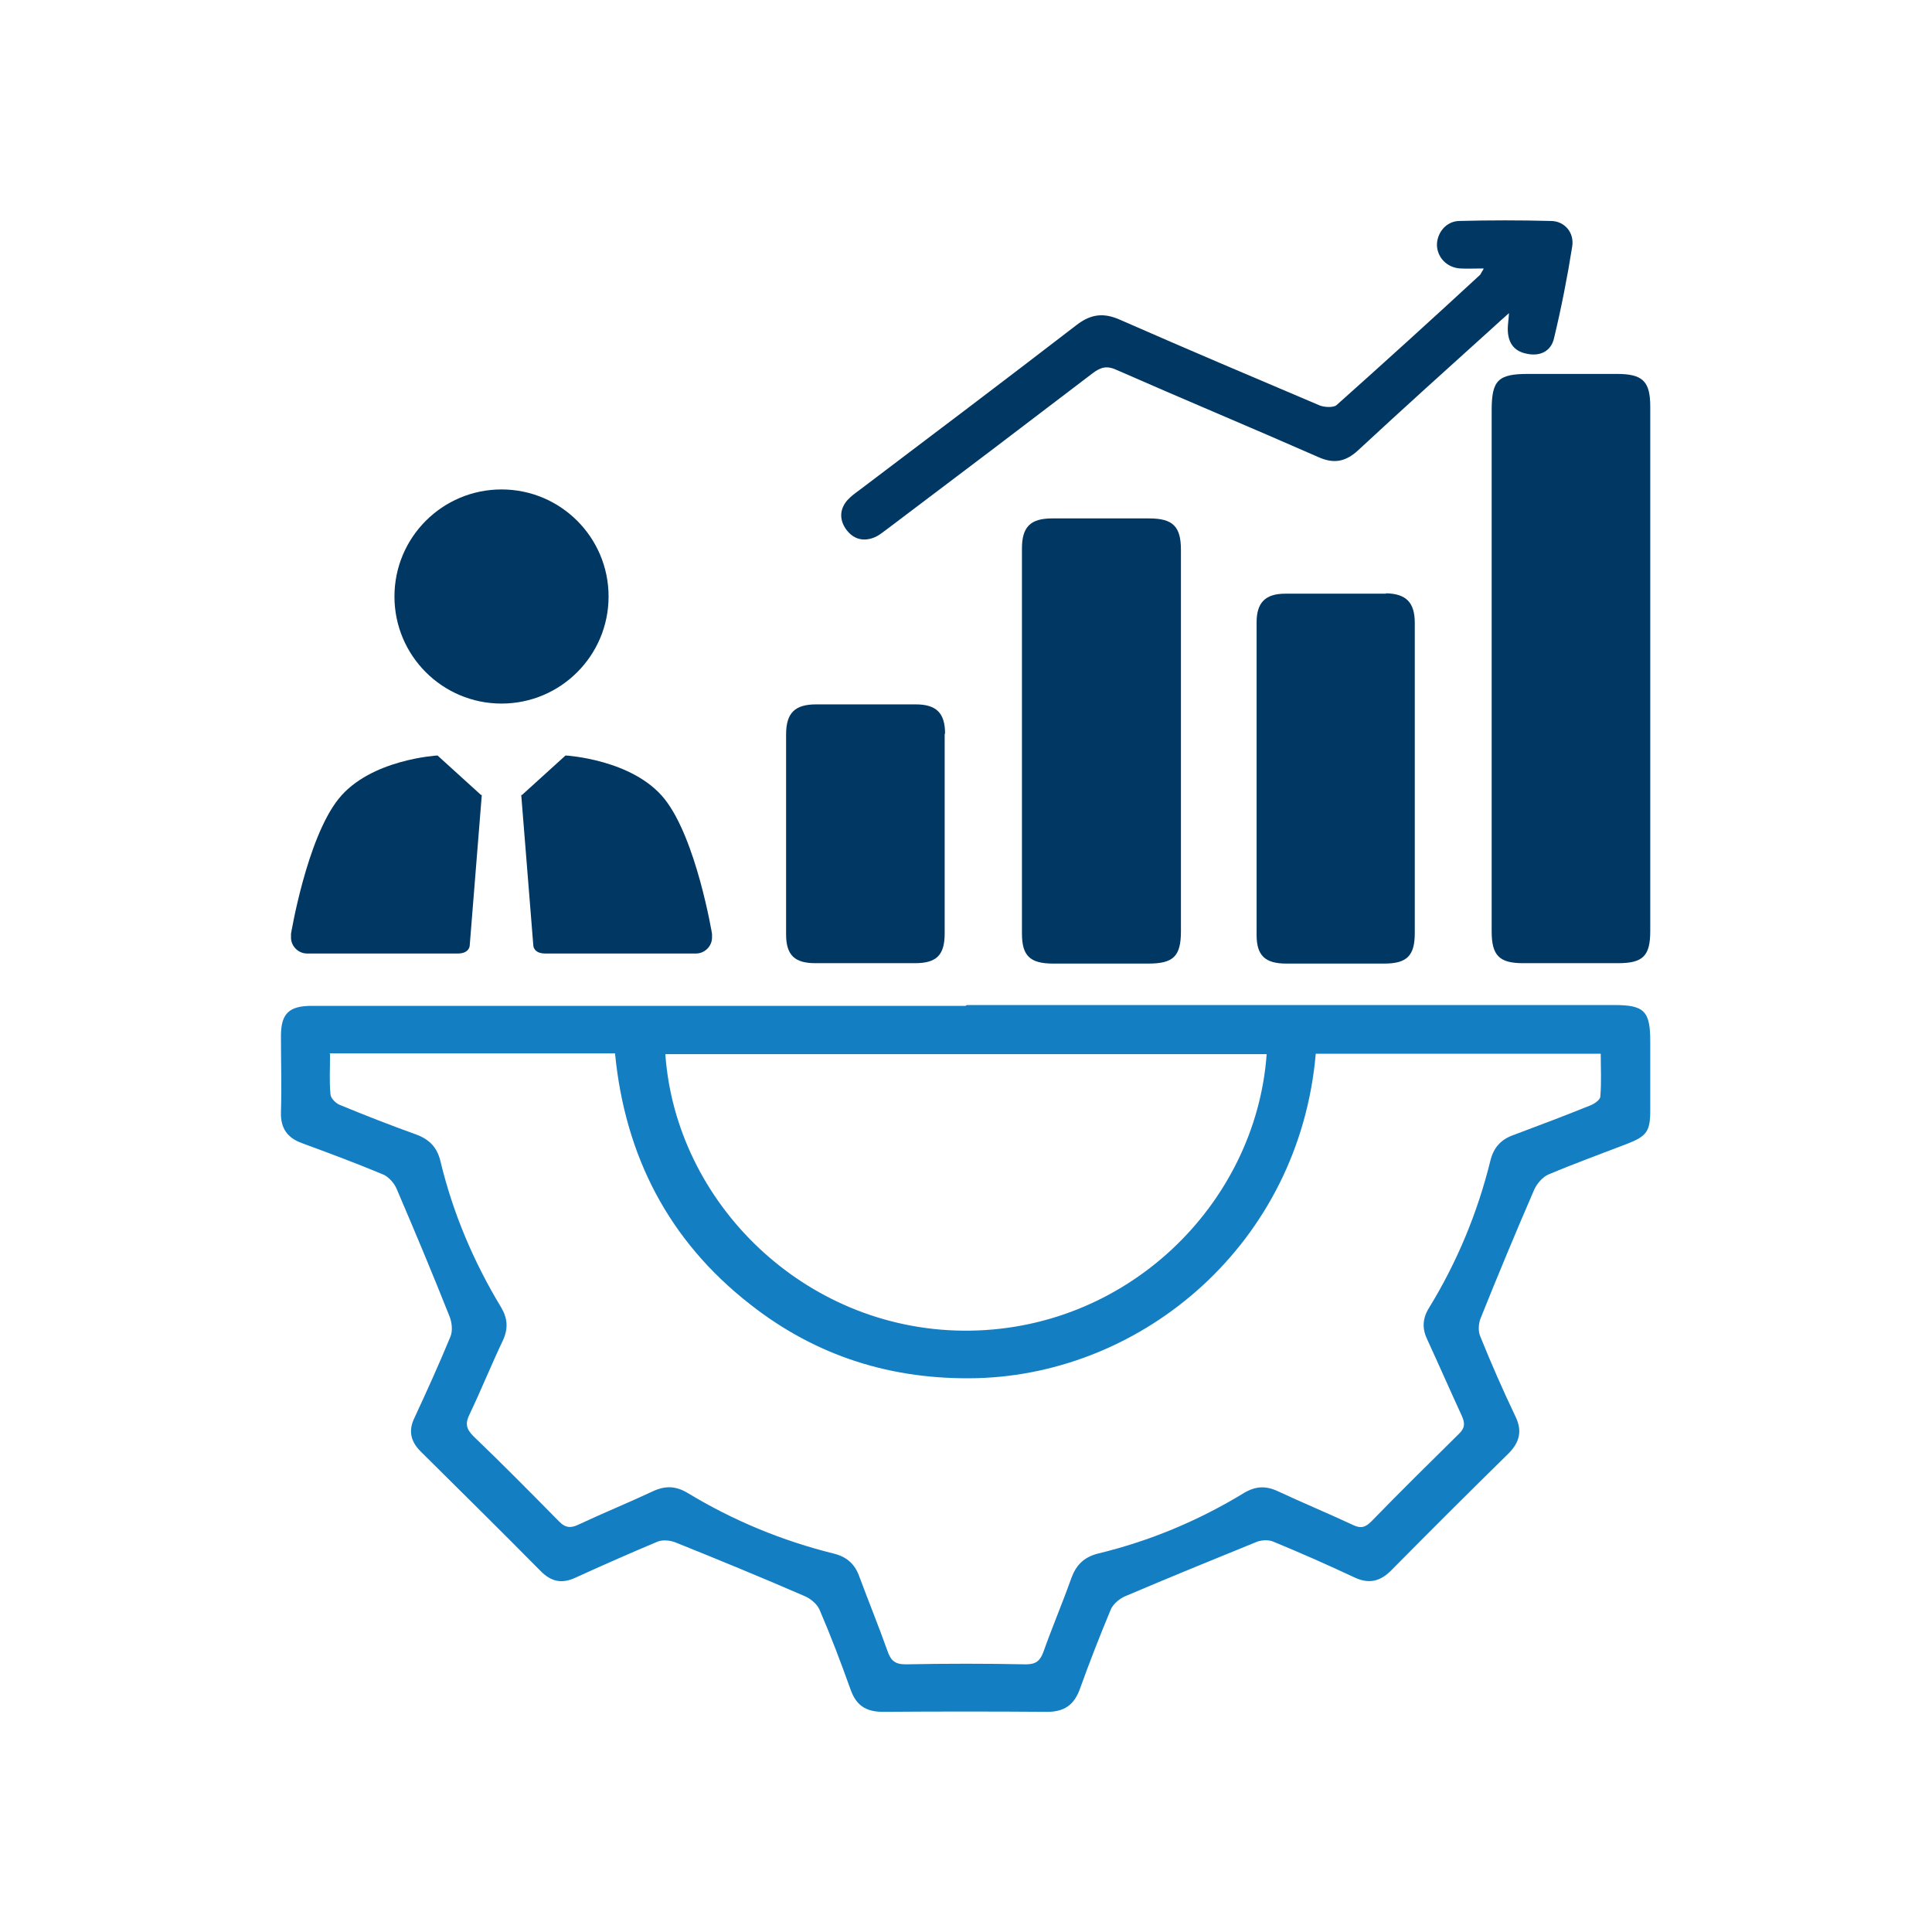
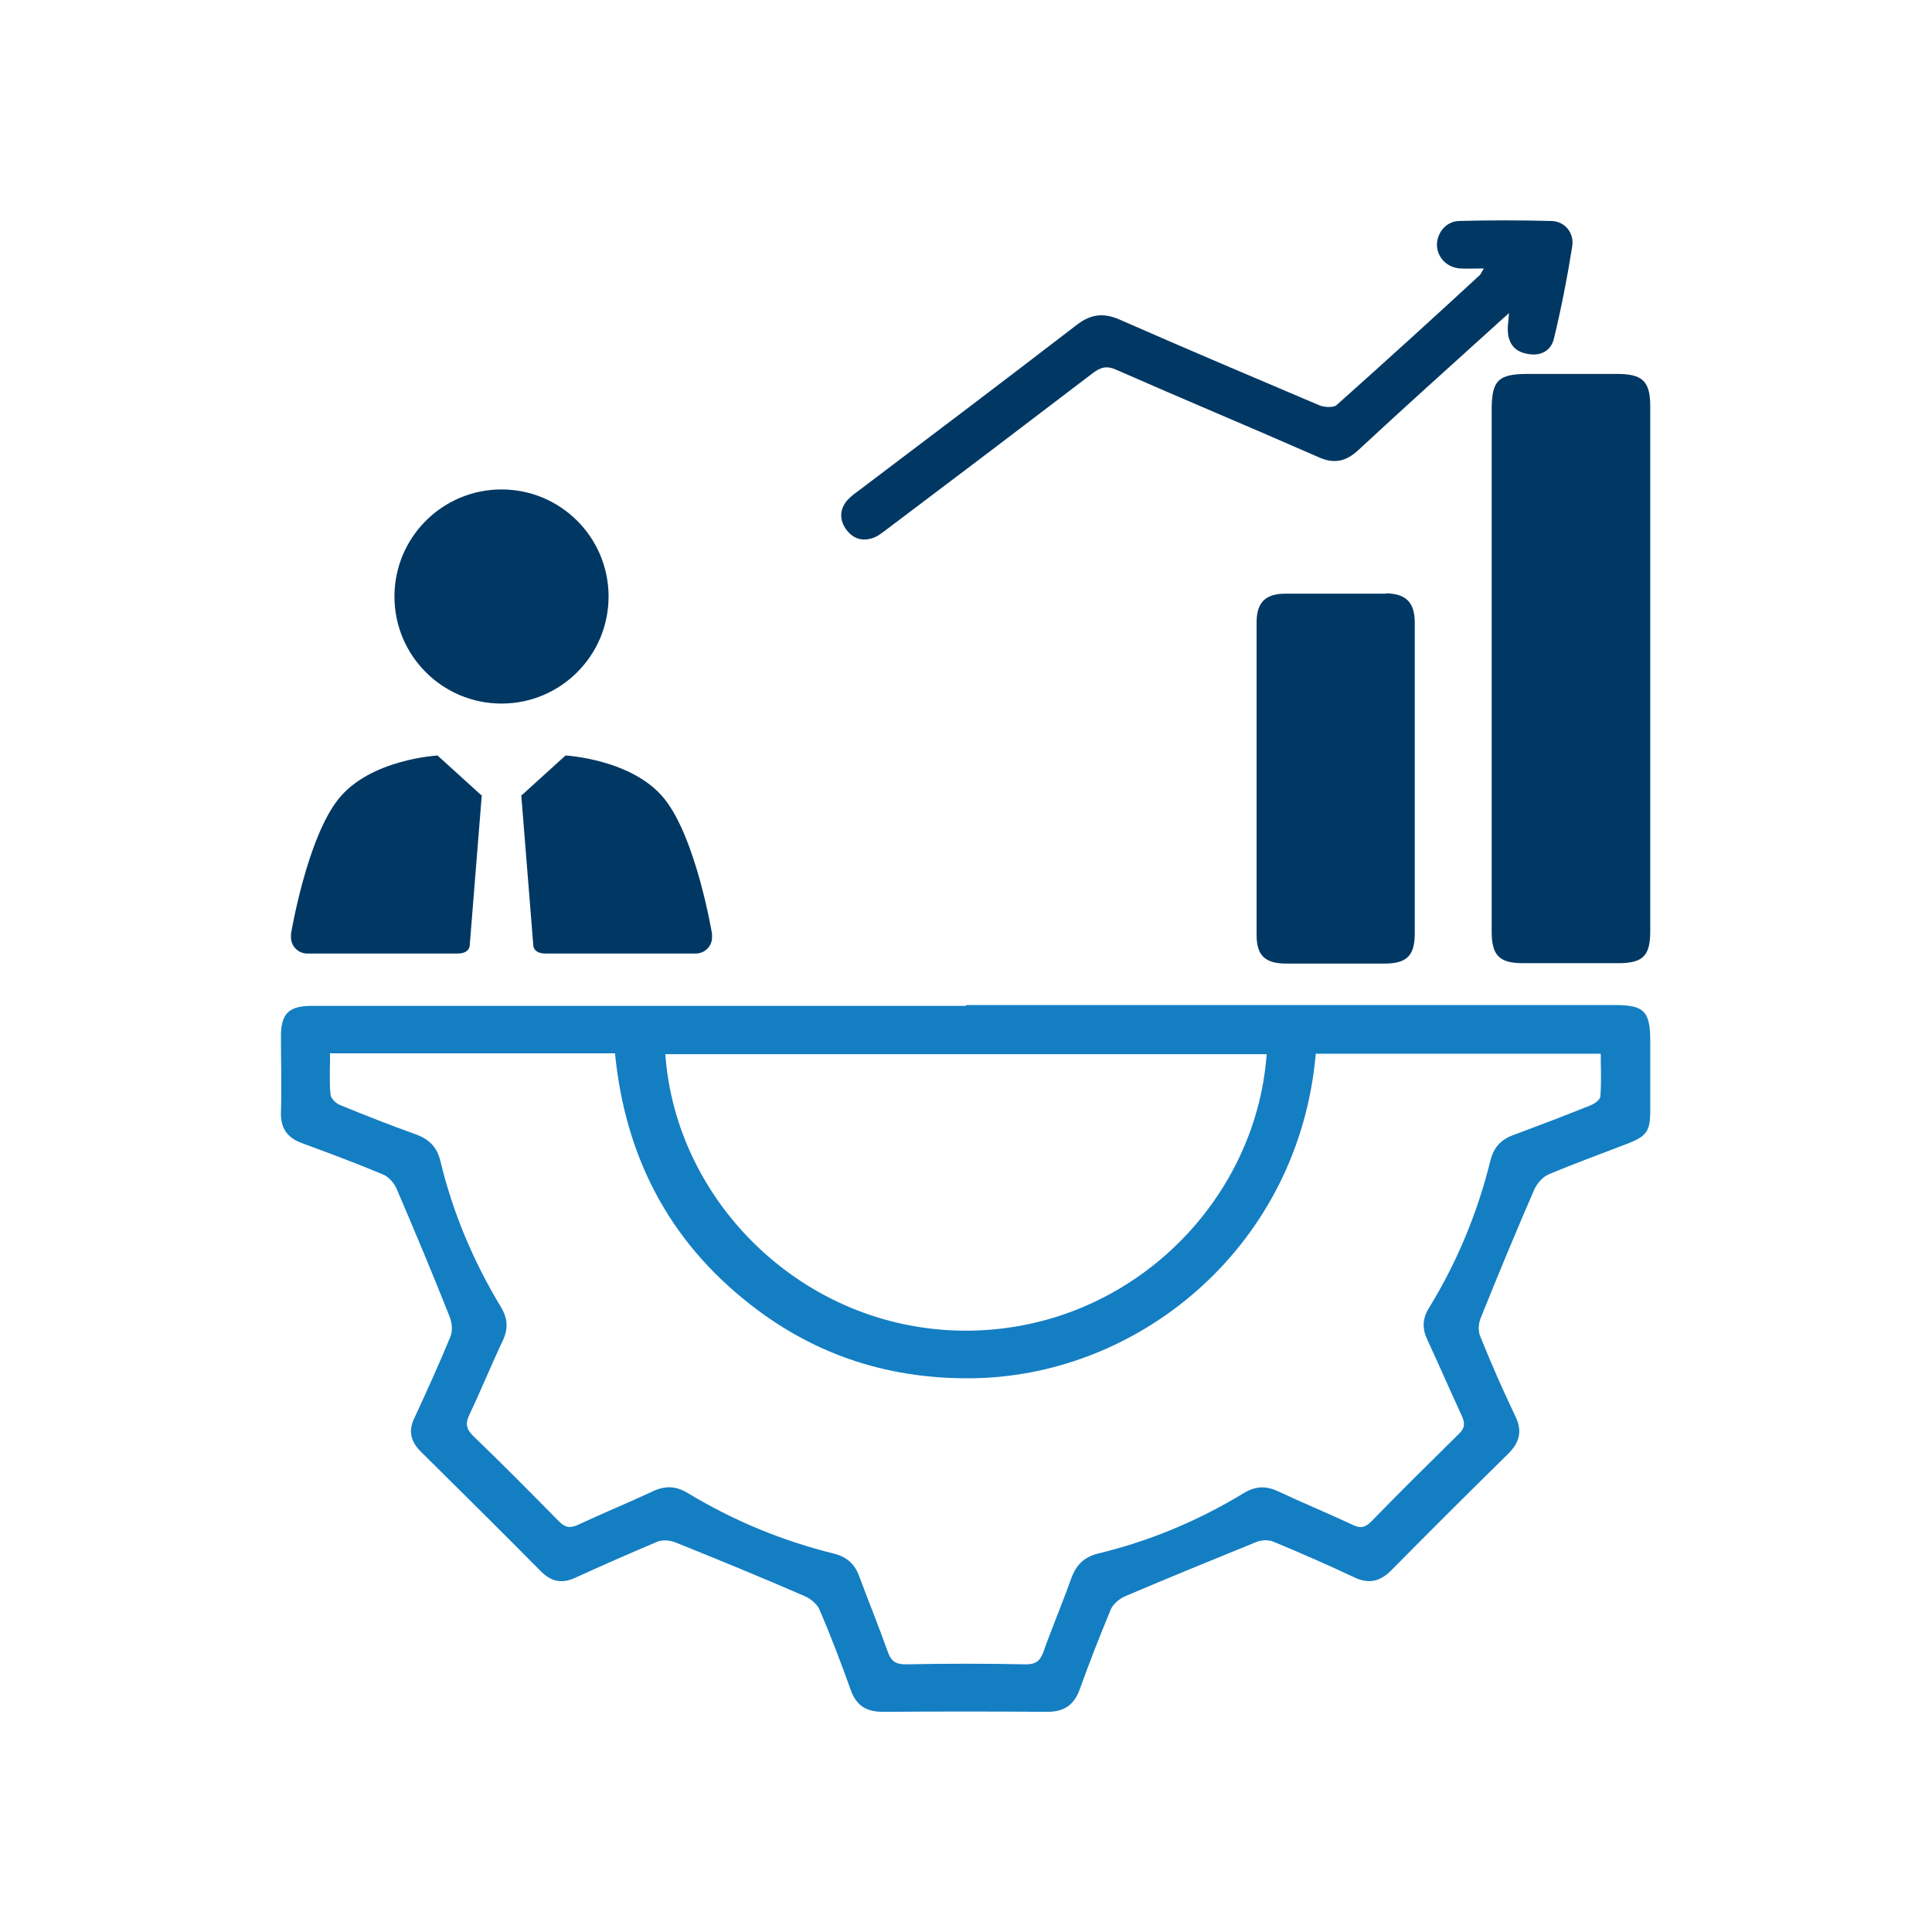
<svg xmlns="http://www.w3.org/2000/svg" version="1.1" viewBox="0 0 48 48">
  <defs>
    <style>
      .cls-1 {
        fill: #013863;
      }

      .cls-2 {
        fill: #147ec3;
      }
    </style>
  </defs>
  <g>
    <g id="Layer_1">
      <g>
        <g>
          <g>
            <path class="cls-1" d="M11.97,19.75l-.3,3.74s0,.2-.3.2h-3.74c-.21,0-.39-.17-.4-.38,0-.03,0-.07,0-.11,0,0,.39-2.36,1.18-3.35s2.46-1.08,2.46-1.08l1.08.98Z" />
            <path class="cls-1" d="M12.95,19.75l.3,3.74s0,.2.3.2h3.74c.21,0,.39-.17.4-.38,0-.03,0-.07,0-.11,0,0-.39-2.36-1.18-3.35s-2.46-1.08-2.46-1.08l-1.08.98Z" />
          </g>
          <circle class="cls-1" cx="12.46" cy="14.82" r="2.66" />
        </g>
        <path class="cls-2" d="M24.02,24.97c5.36,0,10.73,0,16.09,0,.74,0,.89.15.89.9,0,.57,0,1.15,0,1.72,0,.52-.09.64-.58.83-.65.25-1.31.49-1.95.76-.14.06-.28.22-.35.37-.46,1.06-.9,2.12-1.33,3.19-.06.14-.07.34-.01.47.27.67.56,1.33.87,1.98.18.37.1.65-.18.93-.98.96-1.95,1.93-2.91,2.9-.27.27-.55.34-.91.17-.66-.31-1.34-.61-2.02-.89-.12-.05-.31-.04-.44.02-1.08.44-2.16.88-3.24,1.34-.14.06-.29.19-.35.32-.27.65-.53,1.31-.77,1.98-.14.39-.38.57-.81.57-1.36-.01-2.72-.01-4.08,0-.43,0-.67-.16-.81-.56-.24-.67-.49-1.33-.77-1.98-.06-.14-.23-.28-.38-.34-1.06-.46-2.13-.9-3.2-1.33-.13-.05-.31-.07-.44-.02-.69.29-1.37.59-2.05.9-.33.15-.59.1-.85-.16-.99-1-1.99-1.99-2.99-2.98-.25-.25-.31-.52-.15-.84.31-.67.61-1.33.89-2.01.06-.14.04-.35-.02-.5-.42-1.06-.86-2.11-1.31-3.16-.06-.15-.2-.31-.34-.37-.67-.28-1.34-.53-2.02-.78-.36-.13-.53-.37-.52-.76.02-.63,0-1.27,0-1.9,0-.56.2-.75.77-.75,5.41,0,10.83,0,16.24,0ZM8.2,26.18c0,.36-.02.68.01,1,0,.1.13.23.23.27.63.26,1.27.51,1.91.74.32.12.51.32.59.65.31,1.29.82,2.5,1.51,3.64.16.27.18.52.05.81-.29.61-.54,1.23-.83,1.84-.11.22-.1.36.09.55.72.69,1.42,1.4,2.12,2.11.17.18.31.18.51.08.6-.28,1.21-.53,1.81-.81.31-.15.58-.15.88.03,1.14.69,2.35,1.19,3.64,1.51.32.08.52.26.63.57.23.62.48,1.23.7,1.85.08.23.18.33.45.33,1-.02,2-.02,2.99,0,.25,0,.35-.09.43-.3.22-.62.48-1.23.7-1.85.12-.32.31-.51.65-.6,1.29-.31,2.51-.82,3.64-1.51.29-.17.54-.18.84-.04.62.29,1.25.55,1.87.84.19.09.3.06.45-.09.71-.73,1.44-1.45,2.17-2.17.16-.15.16-.27.08-.45-.29-.63-.57-1.27-.86-1.9-.13-.27-.12-.52.04-.78.7-1.14,1.21-2.37,1.53-3.67.08-.32.26-.52.57-.63.64-.24,1.28-.48,1.92-.74.1-.04.24-.14.24-.22.03-.35.01-.71.01-1.06h-7.08c-.41,4.71-4.27,7.95-8.42,8.06-2.1.05-3.99-.54-5.64-1.84-2.02-1.58-3.1-3.68-3.35-6.23h-7.1ZM31.47,26.19h-14.94c.26,3.69,3.44,6.83,7.39,6.87,4.05.04,7.28-3.13,7.55-6.87Z" />
        <path class="cls-1" d="M36.86,6.67c-.22,0-.4.01-.58,0-.33-.02-.57-.27-.58-.58,0-.3.22-.59.55-.6.76-.02,1.52-.02,2.28,0,.34,0,.59.29.53.64-.12.76-.27,1.52-.45,2.27-.07.32-.34.46-.67.39-.33-.06-.48-.28-.48-.62,0-.11.02-.21.03-.39-.17.15-.28.25-.4.36-1.12,1.01-2.24,2.02-3.34,3.04-.32.3-.62.35-1.01.17-1.66-.73-3.34-1.43-5-2.16-.24-.11-.39-.07-.59.08-1.69,1.29-3.39,2.58-5.09,3.86-.1.07-.2.16-.31.21-.29.13-.55.06-.73-.19-.17-.24-.16-.5.03-.72.09-.1.2-.18.31-.26,1.8-1.36,3.6-2.72,5.38-4.09.36-.28.68-.32,1.1-.13,1.64.72,3.29,1.42,4.94,2.12.12.05.34.06.42,0,1.2-1.07,2.39-2.15,3.57-3.24.02-.02.03-.06.08-.13Z" />
        <g>
          <path class="cls-1" d="M41,10.1c0-.63-.19-.81-.83-.81-.74,0-1.47,0-2.21,0-.74,0-.9.16-.9.9,0,2.89,0,5.78,0,8.66,0,1.43,0,2.86,0,4.29,0,.6.19.79.78.79.79,0,1.57,0,2.36,0,.62,0,.8-.18.8-.8,0-2.18,0-4.36,0-6.54s0-4.33,0-6.5Z" />
-           <path class="cls-1" d="M28.53,12.88c-.8,0-1.6,0-2.39,0-.54,0-.75.21-.75.75,0,3.19,0,6.37,0,9.56,0,.56.2.75.78.75.79,0,1.57,0,2.36,0,.62,0,.81-.18.81-.8,0-1.58,0-3.16,0-4.74,0-1.58,0-3.16,0-4.74,0-.58-.2-.78-.79-.78Z" />
          <path class="cls-1" d="M34.44,14.75c-.84,0-1.67,0-2.51,0-.49,0-.71.22-.71.71,0,2.59,0,5.18,0,7.77,0,.51.21.71.74.71.81,0,1.62,0,2.43,0,.57,0,.76-.2.76-.76,0-1.28,0-2.56,0-3.85s0-2.56,0-3.85c0-.51-.21-.73-.72-.74Z" />
-           <path class="cls-1" d="M23.48,18.23c0-.51-.21-.73-.73-.73-.82,0-1.65,0-2.47,0-.53,0-.75.21-.75.75,0,1.65,0,3.31,0,4.96,0,.52.21.72.73.72.82,0,1.65,0,2.47,0,.54,0,.74-.2.74-.74,0-.82,0-1.64,0-2.46,0-.83,0-1.67,0-2.5Z" />
        </g>
      </g>
    </g>
  </g>
</svg>